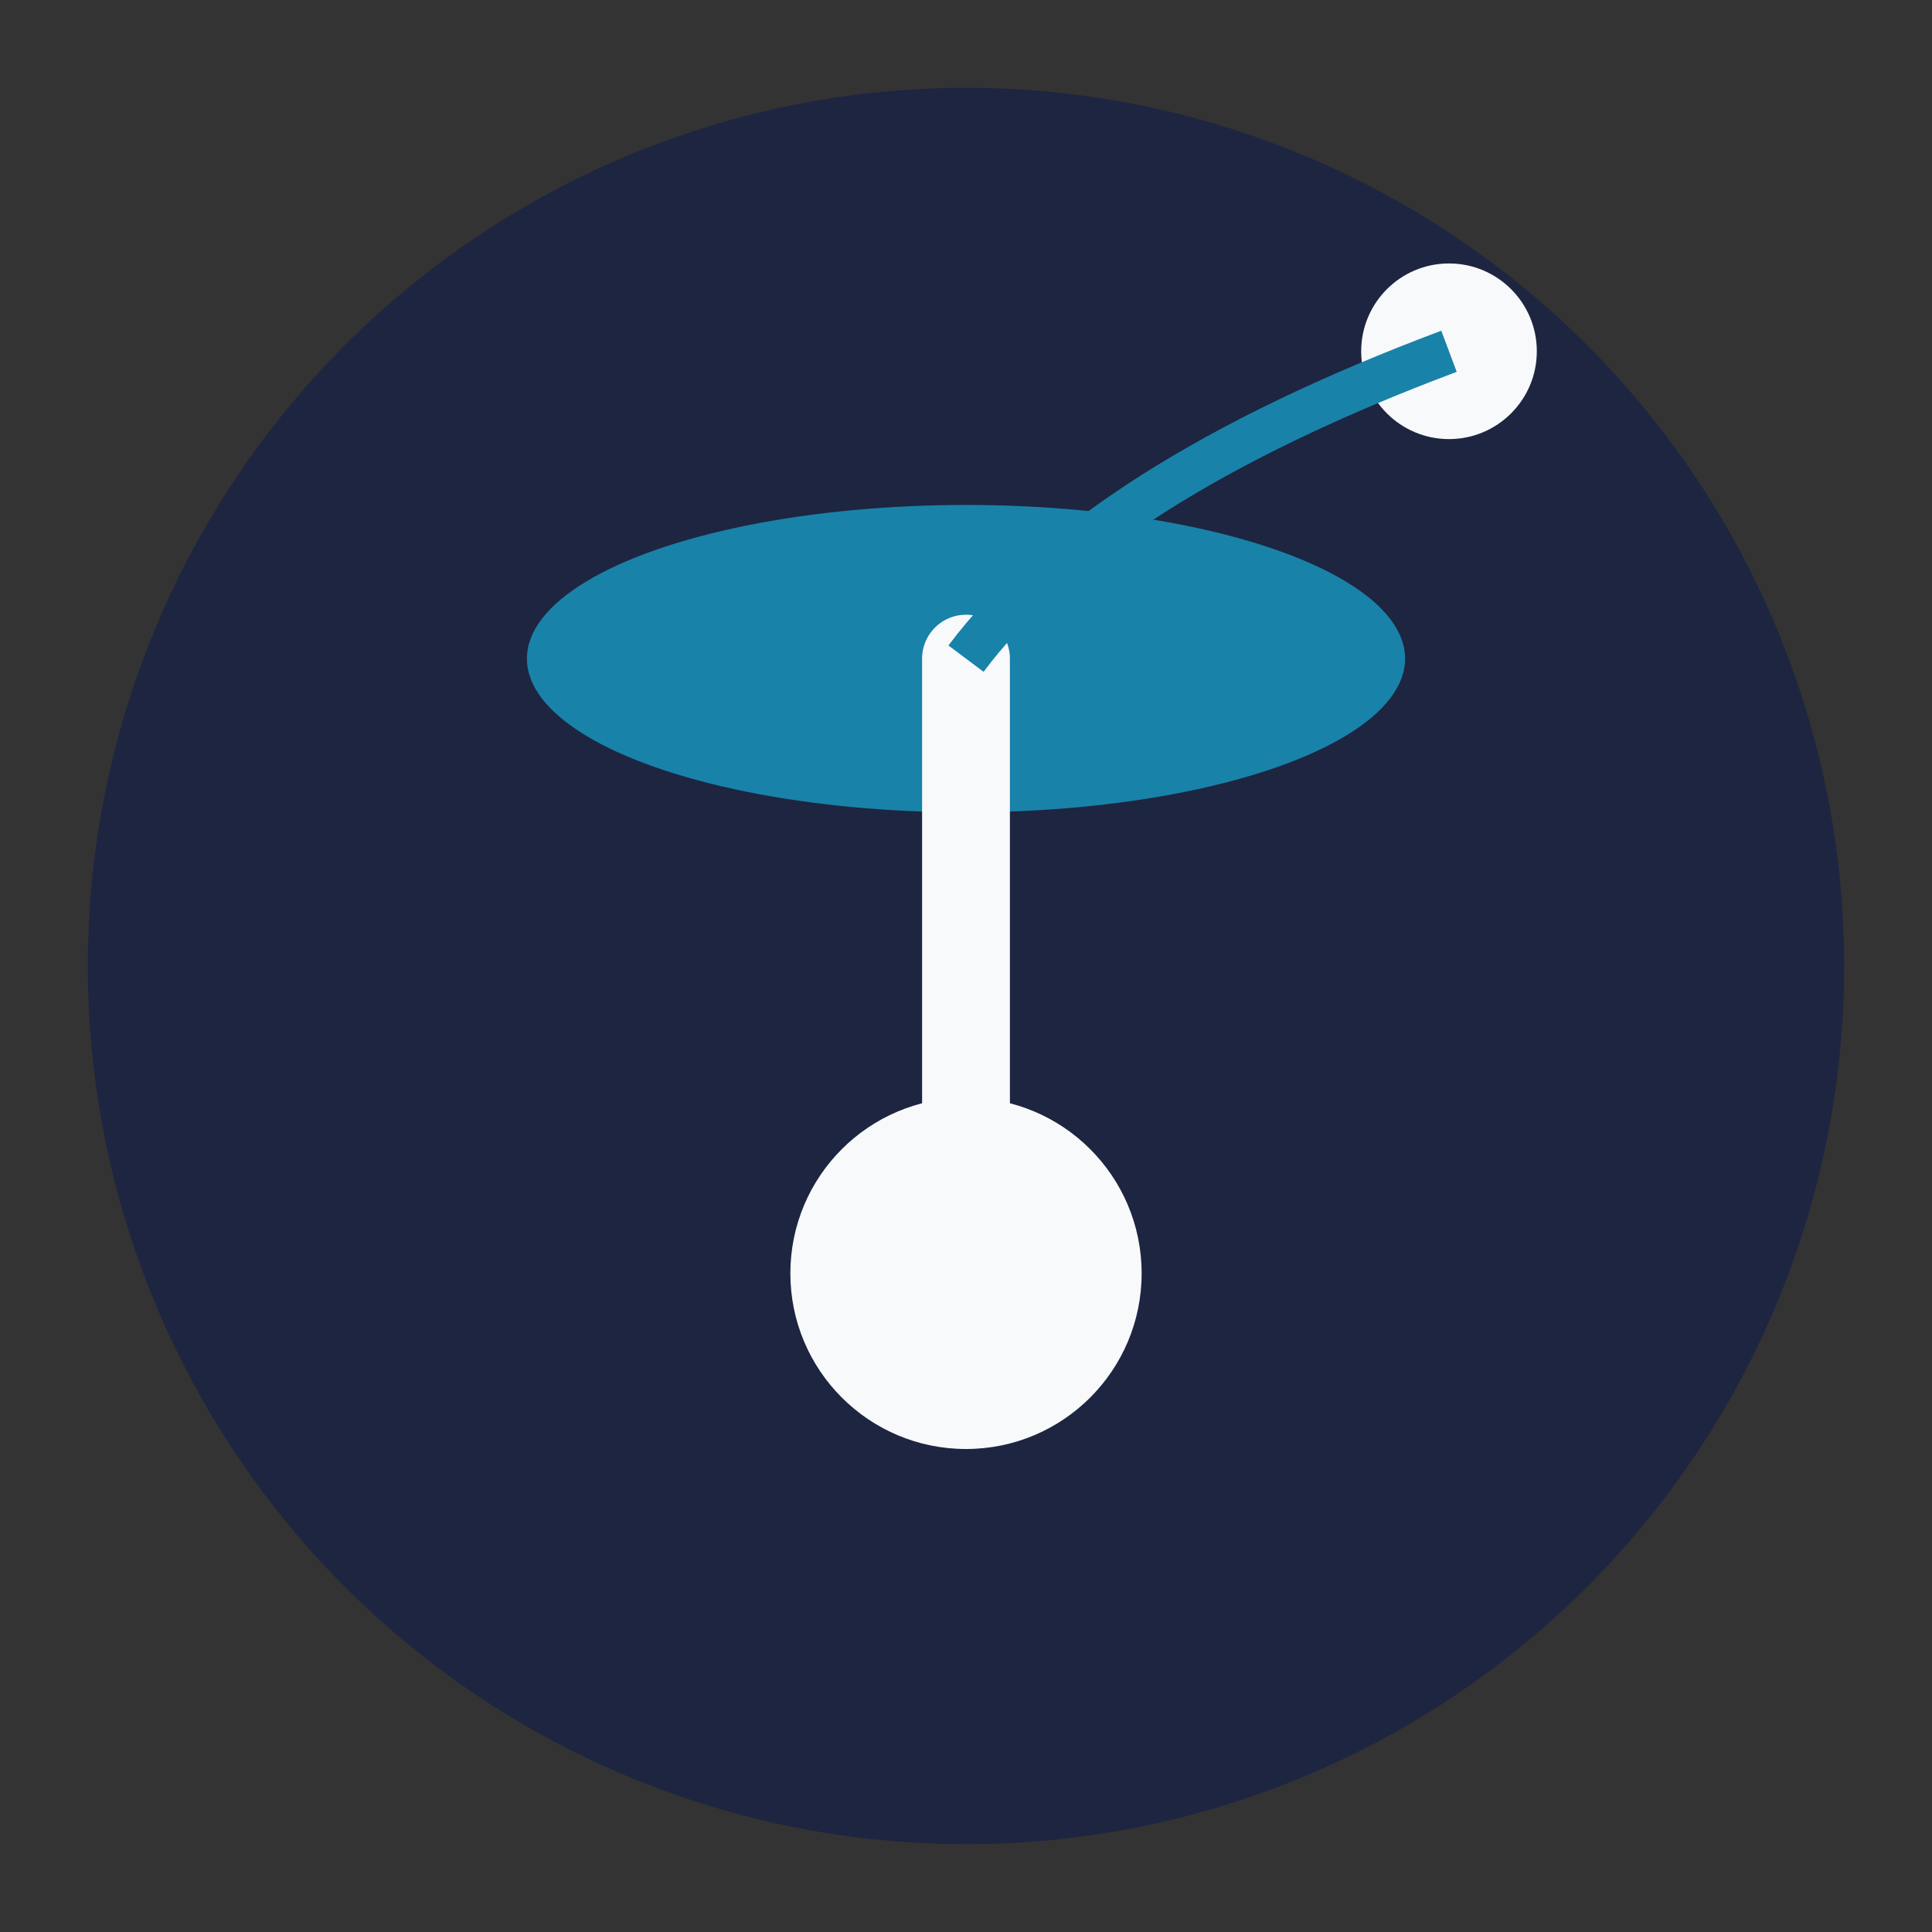
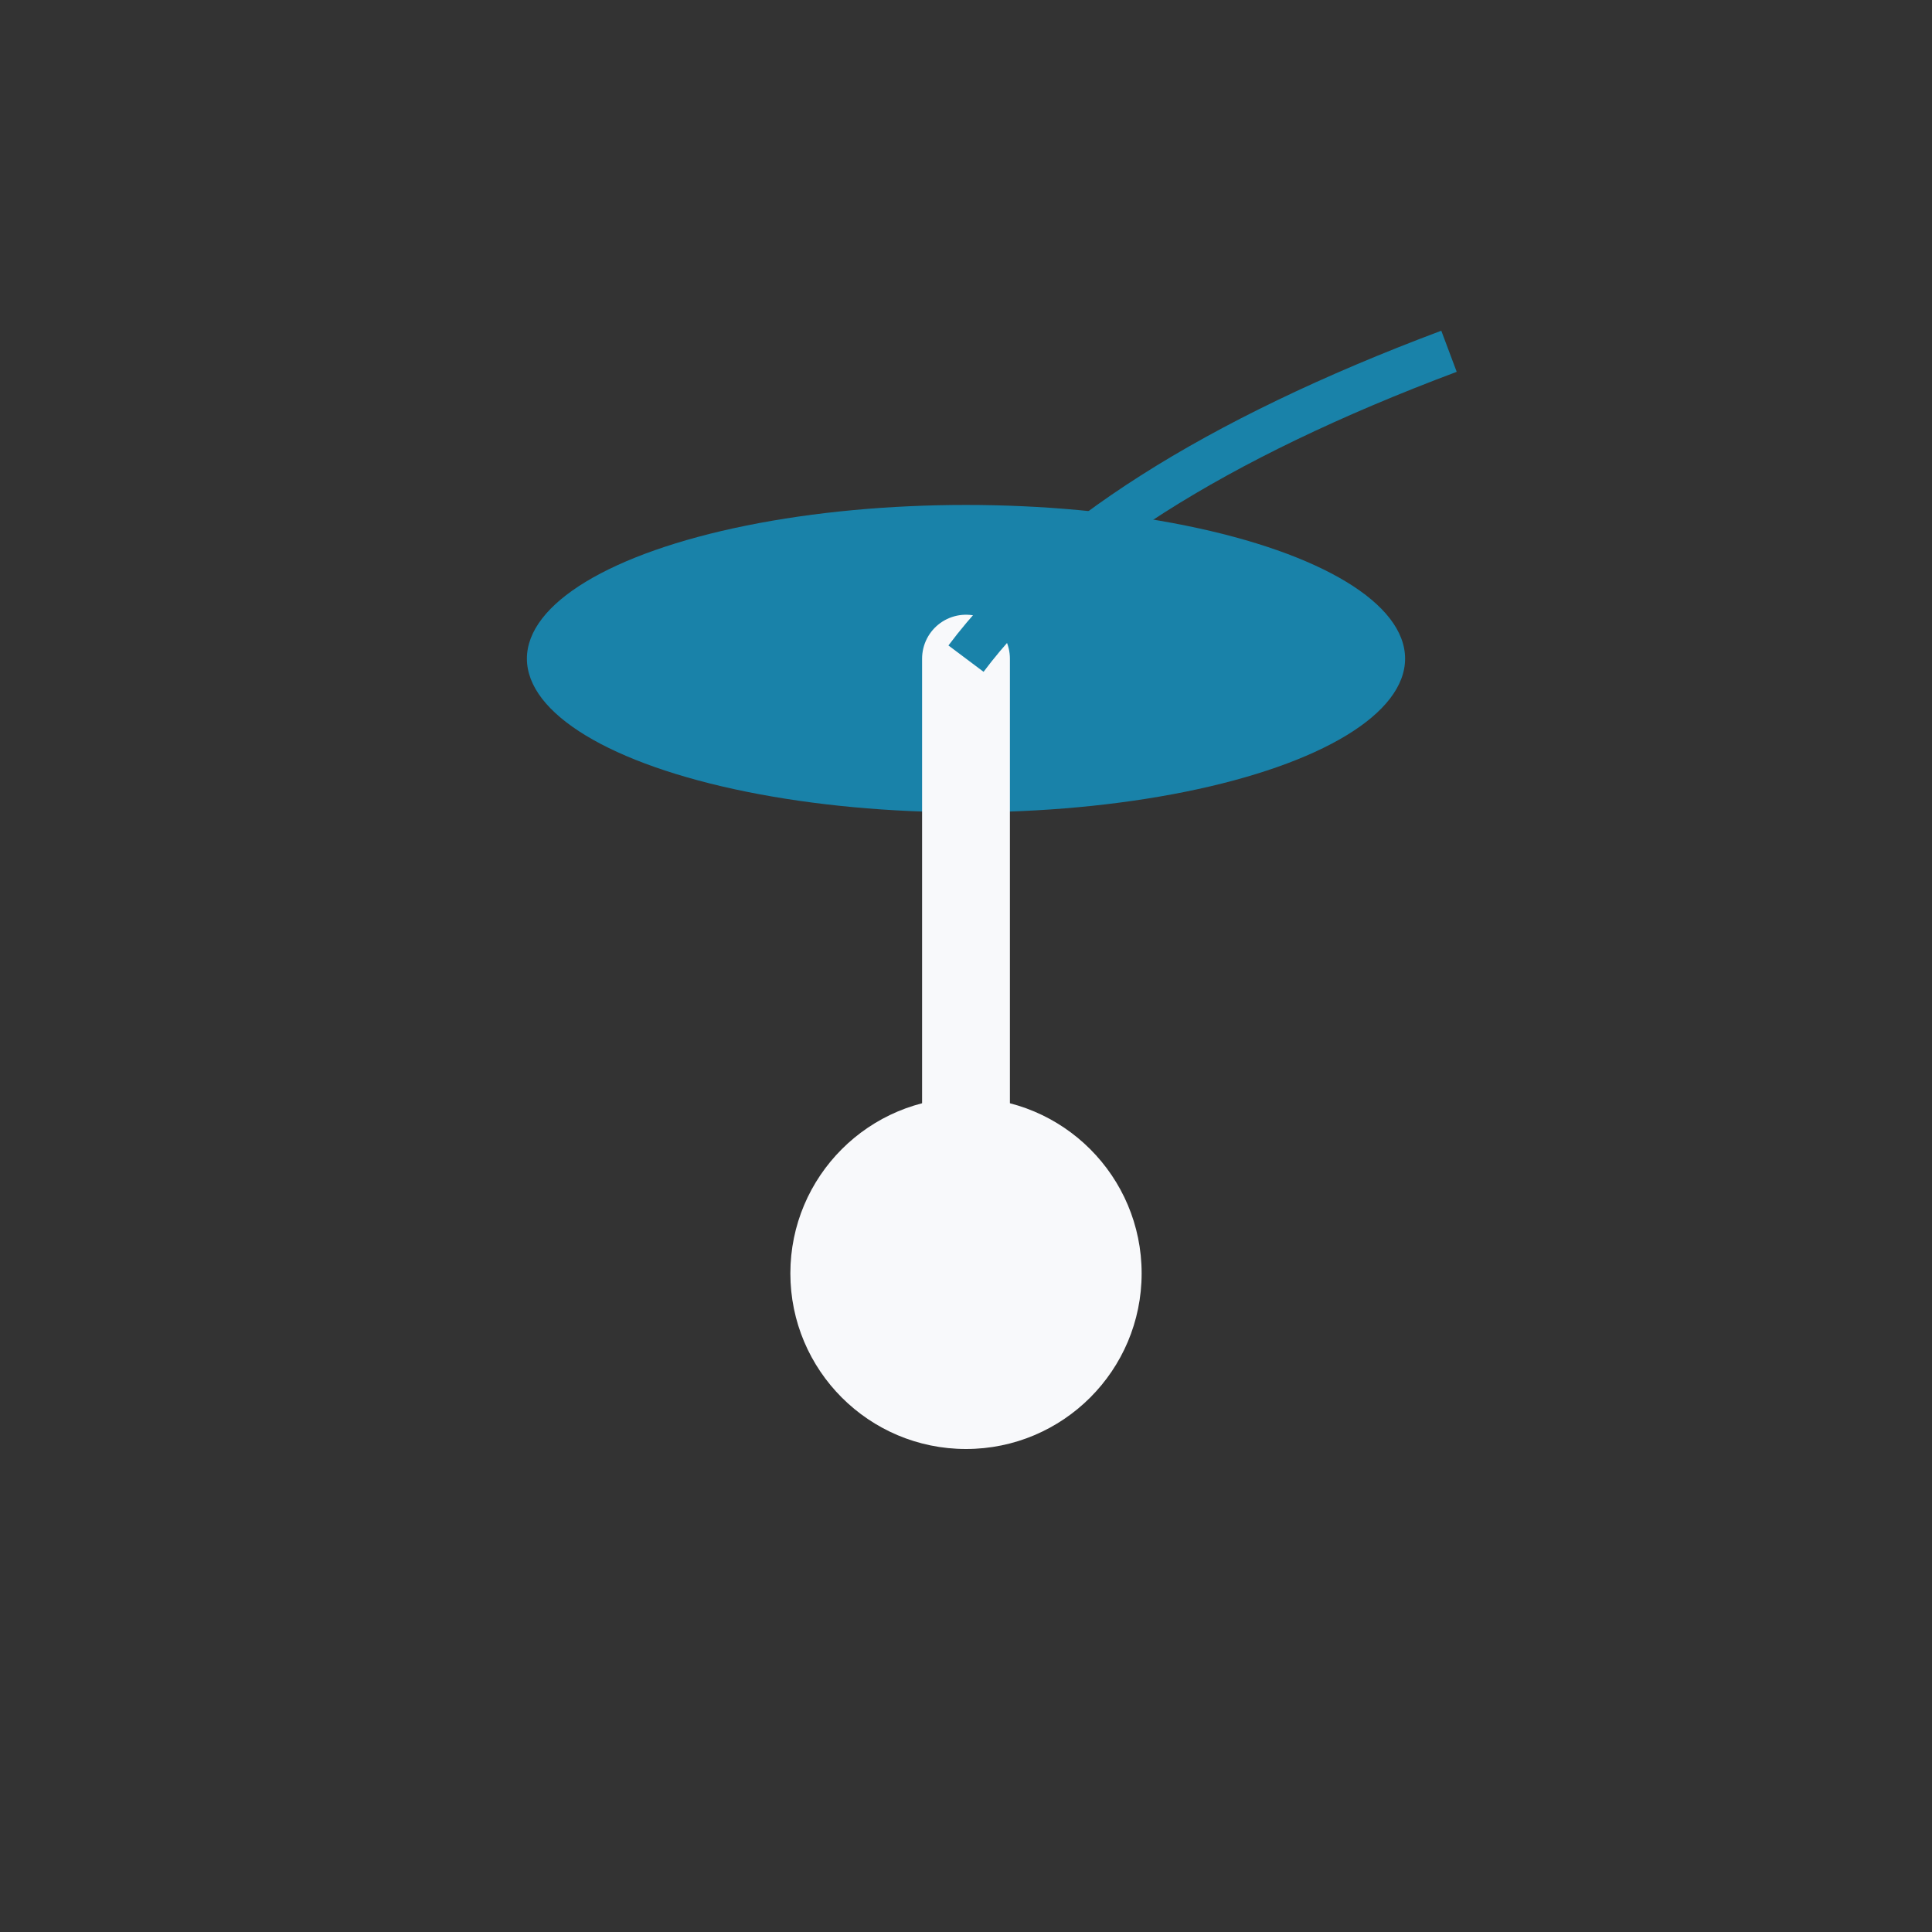
<svg xmlns="http://www.w3.org/2000/svg" width="44" height="44" viewBox="0 0 44 44">
  <rect x="0" y="0" width="44" height="44" fill="#333333" stroke="none" />
-   <circle cx="22" cy="22" r="20" fill="#1D2541" />
  <ellipse cx="22" cy="15" rx="10" ry="3.5" fill="#1982A9" />
  <path d="M22 15v16" stroke="#F8F9FB" stroke-width="2" stroke-linecap="round" />
  <circle cx="22" cy="29" r="4" fill="#F8F9FB" />
-   <circle cx="33" cy="8" r="2" fill="#F8F9FB" />
  <path d="M22 15 Q25 11 33 8" stroke="#1982A9" stroke-width="1" fill="none" />
</svg>